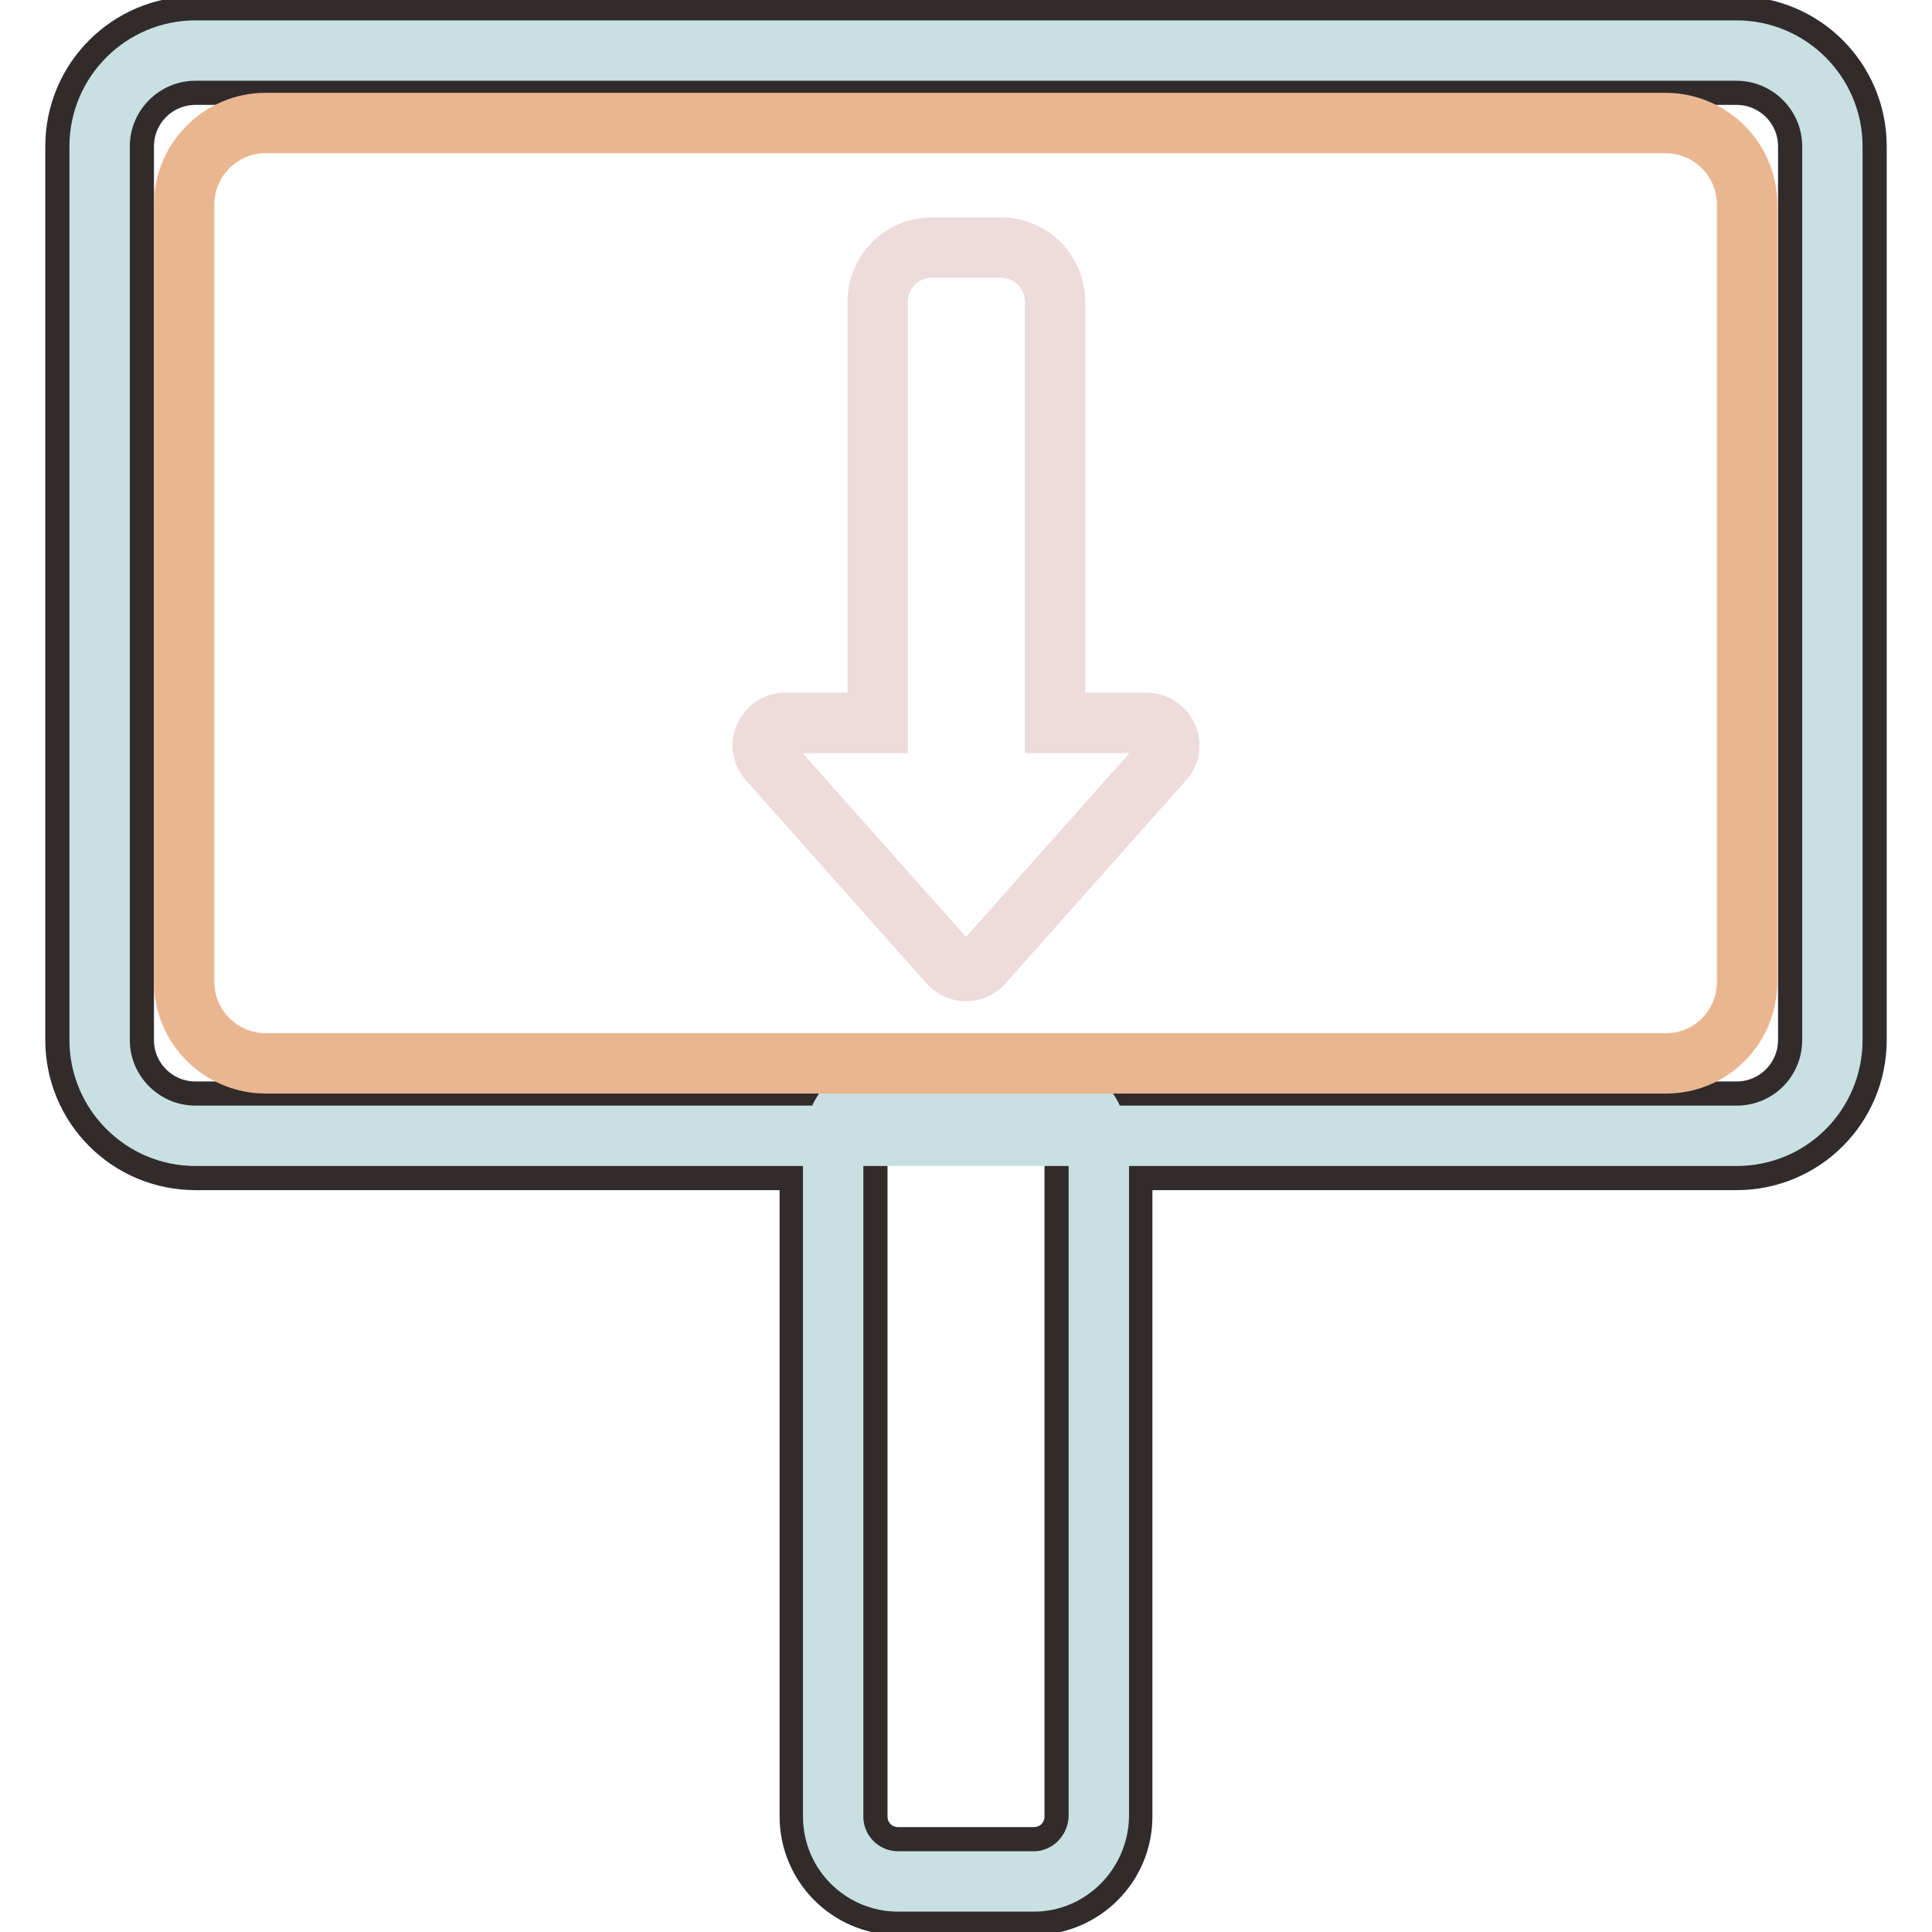
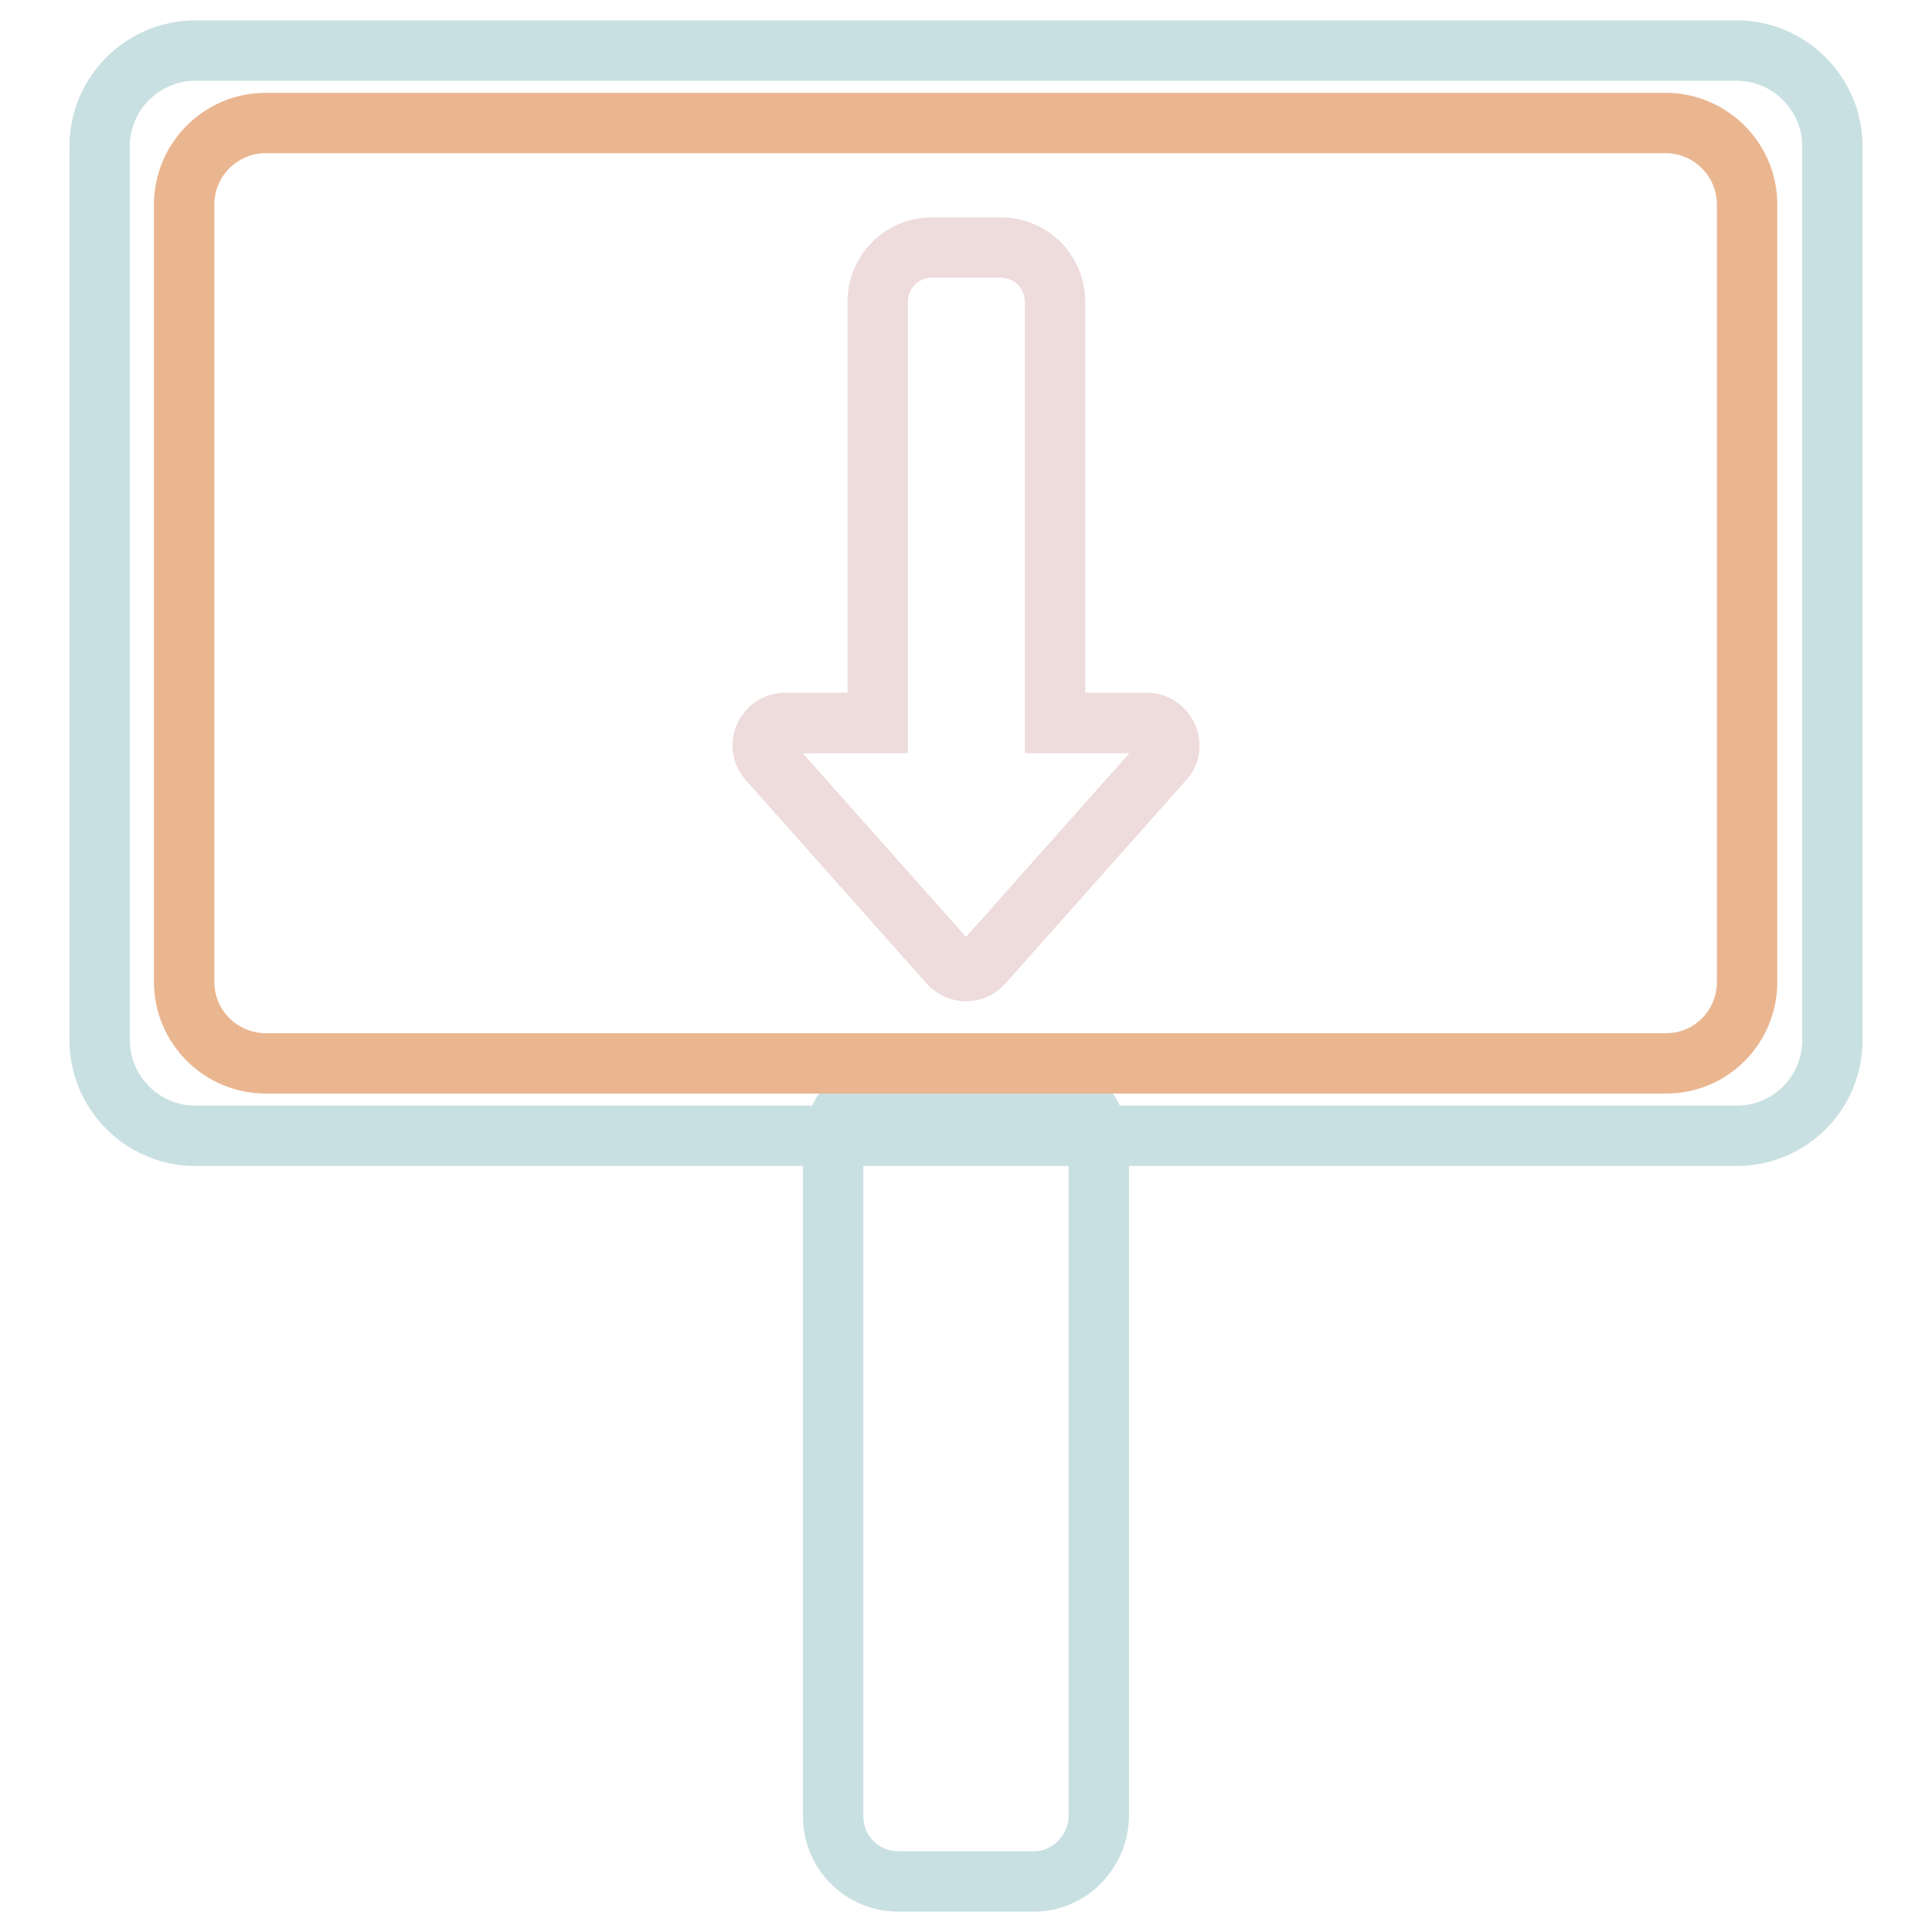
<svg xmlns="http://www.w3.org/2000/svg" version="1.1" x="0px" y="0px" viewBox="0 0 256 256" enable-background="new 0 0 256 256" xml:space="preserve">
  <g>
-     <path stroke-width="8" fill-opacity="0" stroke="#322b2c" d="M137,252.4H119c-6.5,0-11.7-5.3-11.7-11.7v-87H25.9c-8.8,0-15.9-7.1-15.9-15.9V19.4 c0-8.8,7.1-15.9,15.9-15.9h204.2c8.8,0,15.9,7.1,15.9,15.9v118.4c0,8.8-7.1,15.9-15.9,15.9h-81.4v87 C148.7,247.2,143.4,252.4,137,252.4L137,252.4z M25.9,9.9c-5.3,0-9.5,4.3-9.5,9.5v118.4c0,5.3,4.3,9.5,9.5,9.5h84.7 c0.9,0,1.8,0.4,2.4,1.1c0.6,0.7,0.9,1.7,0.7,2.6c-0.1,0.3-0.1,0.6-0.1,0.9v88.8c0,3,2.4,5.4,5.4,5.4H137c3,0,5.4-2.4,5.4-5.4v-88.8 c0-0.3,0-0.6-0.1-0.9c-0.2-0.9,0.1-1.9,0.7-2.6c0.6-0.7,1.5-1.1,2.4-1.1h84.7c5.3,0,9.5-4.3,9.5-9.5V19.4c0-5.3-4.3-9.5-9.5-9.5 H25.9z" />
    <path stroke-width="8" fill-opacity="0" stroke="#c9e0e2" d="M137,249.3H119c-4.7,0-8.6-3.8-8.6-8.6v-88.8c0-4.7,3.8-8.6,8.6-8.6H137c4.7,0,8.6,3.8,8.6,8.6v88.8 C145.5,245.4,141.7,249.3,137,249.3z" />
    <path stroke-width="8" fill-opacity="0" stroke="#c9e0e2" d="M230.1,150.5H25.9c-7,0-12.7-5.7-12.7-12.7V19.4c0-7,5.7-12.7,12.7-12.7h204.2c7,0,12.7,5.7,12.7,12.7 v118.4C242.8,144.8,237.2,150.5,230.1,150.5z" />
    <path stroke-width="8" fill-opacity="0" stroke="#eab690" d="M220.8,140.9H35.2c-5.9,0-10.8-4.8-10.8-10.8v-103c0-5.9,4.8-10.8,10.8-10.8h185.5 c5.9,0,10.8,4.8,10.8,10.8v103C231.5,136.1,226.7,140.9,220.8,140.9L220.8,140.9z" />
    <path stroke-width="8" fill-opacity="0" stroke="#eedbdc" d="M152,95.8h-12.2V40c0-4-3.2-7.2-7.2-7.2h-9.1c-4,0-7.2,3.2-7.2,7.2v55.8H104c-2.5,0-3.9,3-2.2,4.9l24,27 c1.2,1.3,3.2,1.3,4.4,0l24-27C155.9,98.9,154.5,95.8,152,95.8L152,95.8z" />
  </g>
</svg>